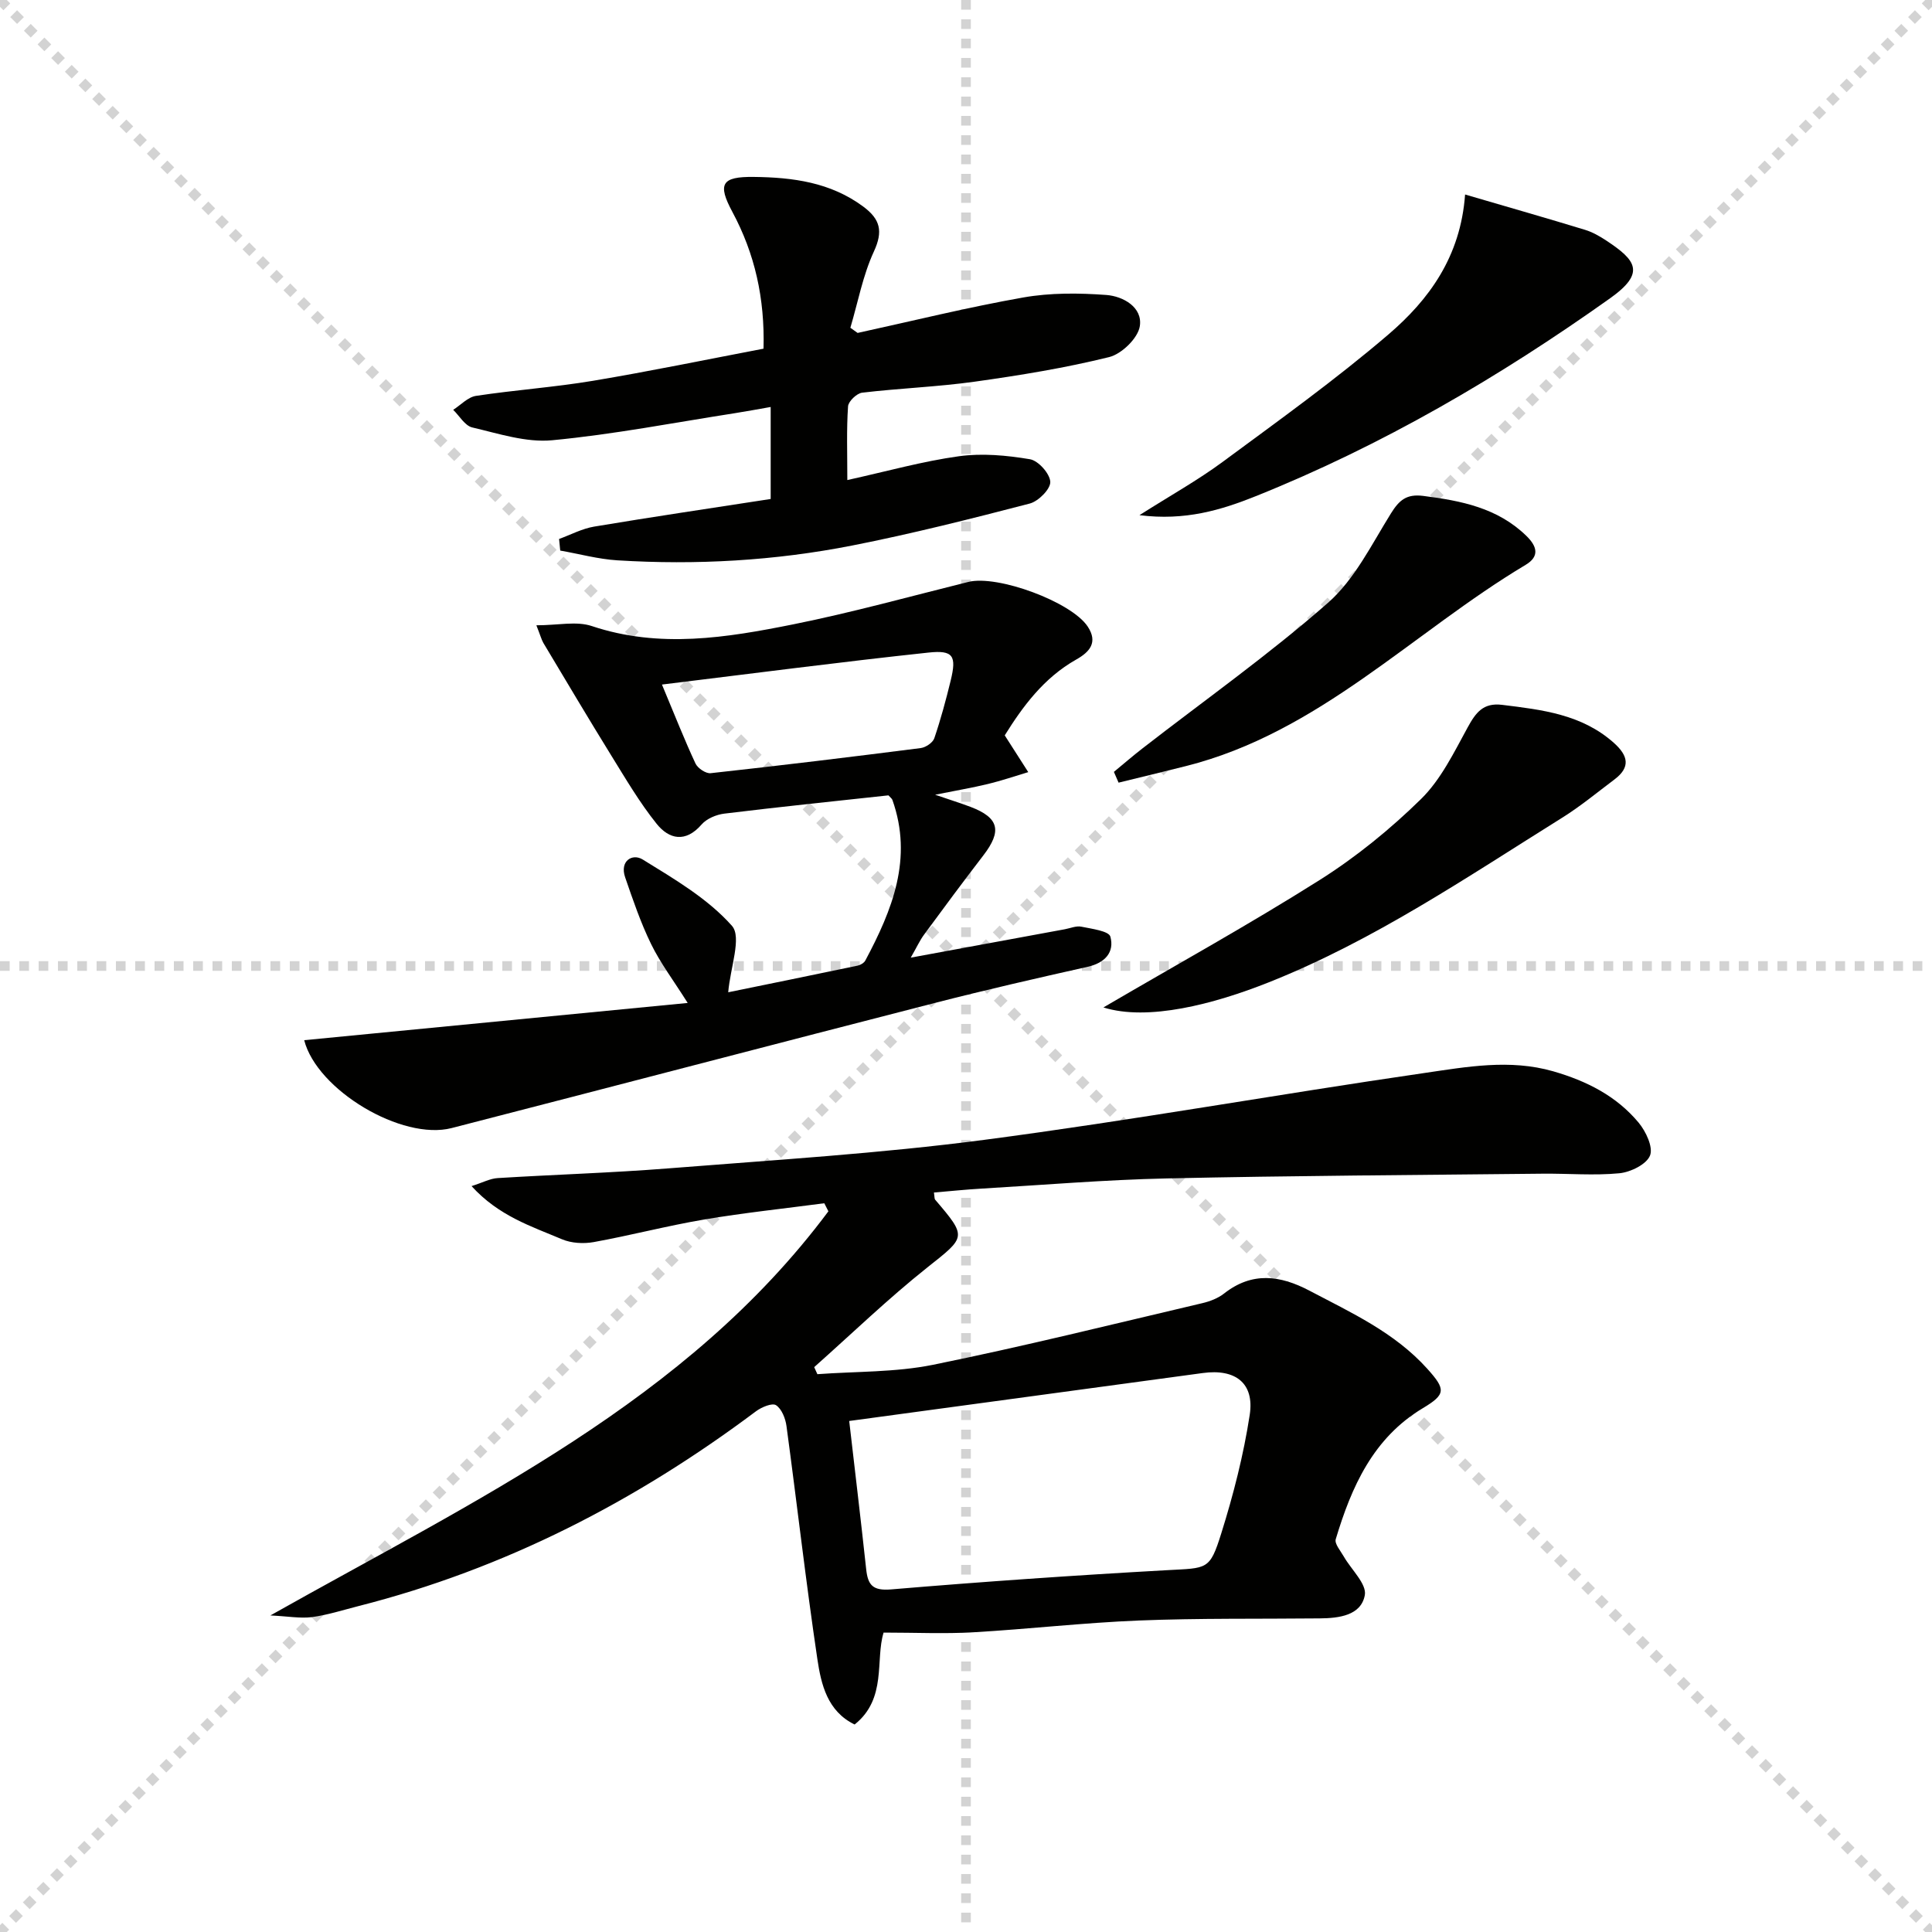
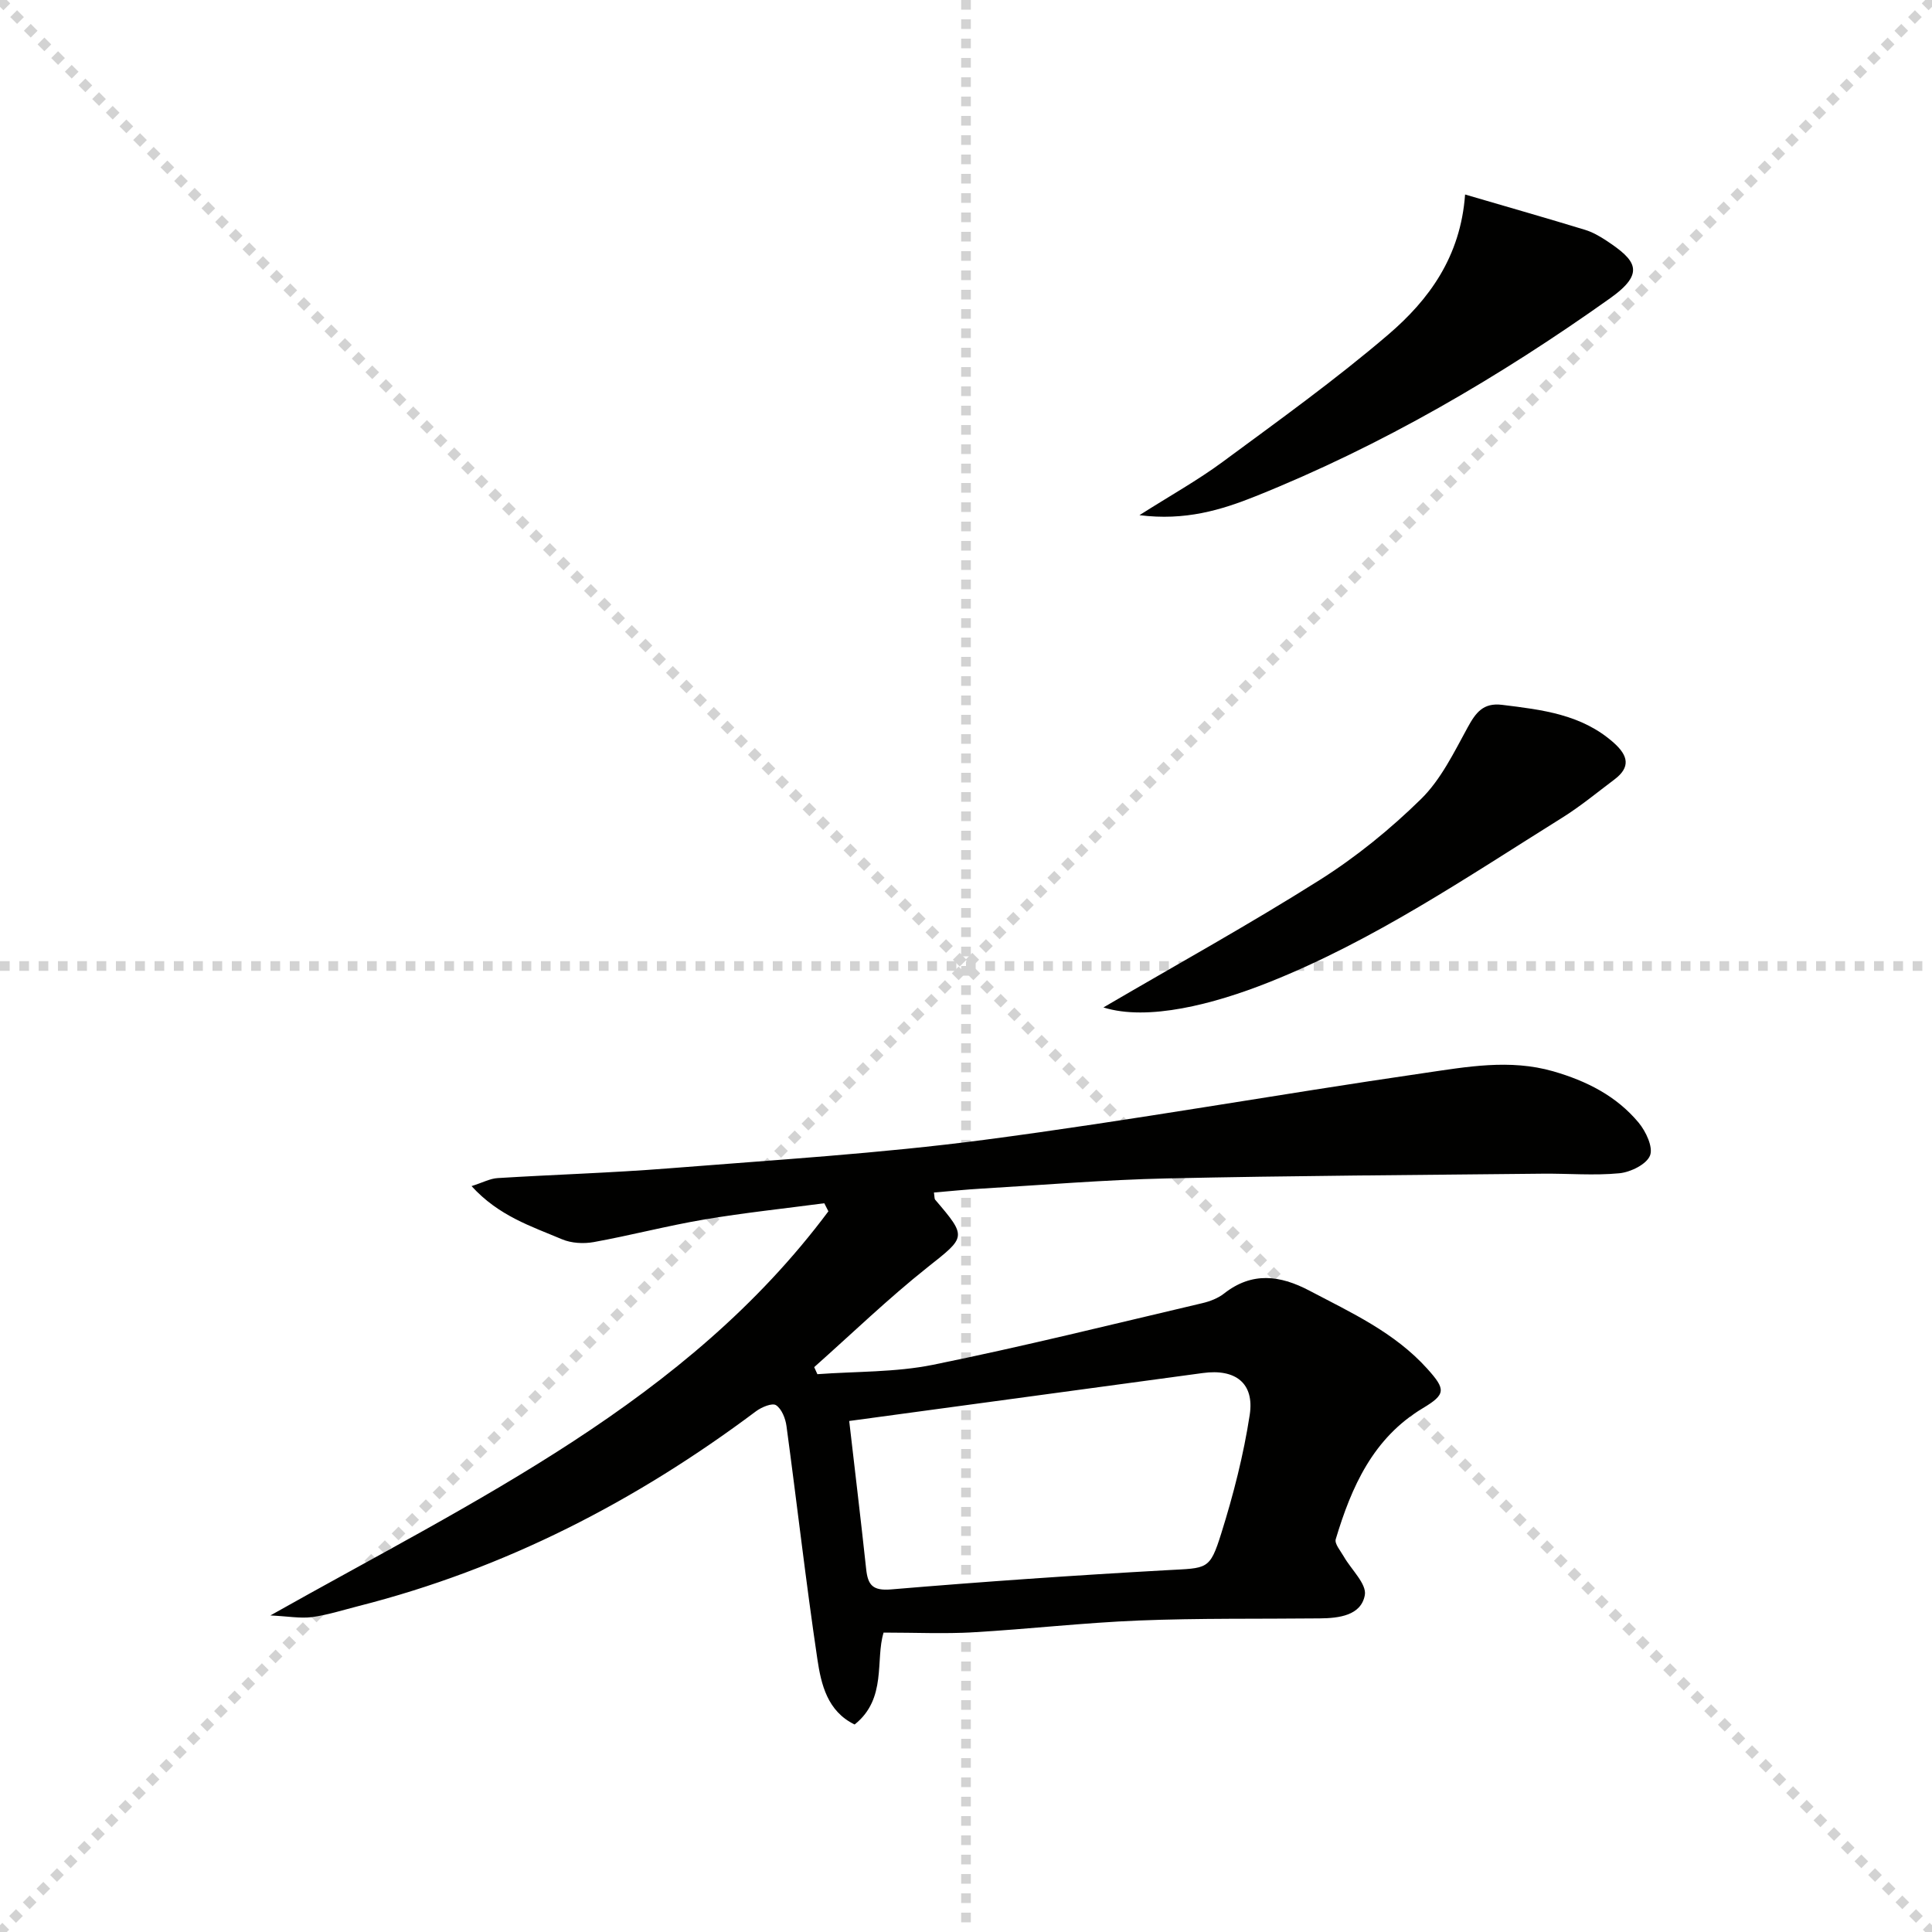
<svg xmlns="http://www.w3.org/2000/svg" enable-background="new 0 0 400 400" viewBox="0 0 400 400">
  <g stroke="lightgray" stroke-dasharray="1,1" stroke-width="1" transform="scale(2, 2)">
    <line x1="0" y1="0" x2="200" y2="200" />
    <line x1="200" y1="0" x2="0" y2="200" />
    <line x1="100" y1="0" x2="100" y2="200" />
    <line x1="0" y1="100" x2="200" y2="100" />
  </g>
  <g fill="#010100">
    <path d="m55.98 334.46c42.62-24.02 86.14-44.27 115.53-83.67-.28-.56-.57-1.11-.85-1.67-8.28 1.1-16.6 1.97-24.83 3.36-7.68 1.3-15.24 3.29-22.9 4.68-2.11.38-4.64.24-6.59-.59-6.34-2.68-13.08-4.81-18.71-11 2.31-.73 3.84-1.57 5.41-1.66 11.78-.73 23.58-1.08 35.34-2.01 21.85-1.74 43.78-3.07 65.49-5.92 30.41-3.99 60.63-9.41 90.99-13.82 8.79-1.28 17.72-2.94 26.71-.36 6.9 1.99 13.08 5.1 17.68 10.62 1.51 1.81 3.06 5.1 2.37 6.82-.73 1.83-4.02 3.44-6.33 3.67-5.28.51-10.64.03-15.97.09-25.93.28-51.86.41-77.78.98-12.79.28-25.57 1.36-38.35 2.11-3.26.19-6.52.53-9.83.81.14.87.08 1.28.26 1.49 6.67 7.8 6.36 7.68-1.61 14.01-8.14 6.47-15.65 13.73-23.44 20.65.22.49.44.97.66 1.46 7.99-.59 16.14-.37 23.92-1.94 18.68-3.79 37.19-8.4 55.76-12.76 1.58-.37 3.26-1.01 4.52-2 5.81-4.56 11.6-3.79 17.68-.59 8.68 4.57 17.61 8.64 24.38 16.15 3.86 4.29 3.89 5.3-.91 8.18-10.3 6.17-14.78 16.3-18.03 27.13-.28.94 1 2.41 1.66 3.57 1.54 2.71 4.79 5.69 4.36 8.01-.78 4.22-5.35 4.77-9.32 4.81-12.49.13-25-.06-37.48.44-11.45.46-22.86 1.78-34.3 2.44-5.93.34-11.89.06-18.53.06-1.75 5.62.74 13.68-6 19.03-5.64-2.74-6.93-8.29-7.71-13.52-2.39-16.06-4.22-32.2-6.4-48.29-.21-1.56-.99-3.53-2.16-4.3-.79-.52-3 .4-4.15 1.26-24.89 18.65-52.04 32.64-82.29 40.33-3.22.82-6.41 1.85-9.68 2.29-2.42.3-4.96-.18-8.57-.35zm119.84-40.26c1.14 9.91 2.39 20.27 3.51 30.66.35 3.27 1.31 4.53 5.16 4.21 19.01-1.6 38.04-2.92 57.09-3.98 8.42-.47 8.87.05 11.28-7.65 2.51-8.01 4.61-16.22 5.88-24.5 1.01-6.59-2.98-9.59-9.7-8.67-24.26 3.29-48.53 6.58-73.22 9.93z" />
-     <path d="m111.05 129.46c4.47 0 8.3-.91 11.48.16 14.03 4.69 27.92 2.41 41.72-.36 12.18-2.45 24.18-5.78 36.24-8.78 6.04-1.51 21.33 4.13 24.71 9.24 2.17 3.29.39 5.27-2.38 6.83-6.75 3.81-11.11 9.78-14.8 15.7 1.81 2.82 3.34 5.22 4.87 7.61-2.77.83-5.51 1.77-8.32 2.45-3.22.78-6.49 1.33-10.96 2.23 3.15 1.08 5.27 1.74 7.34 2.52 5.9 2.25 6.54 4.98 2.62 10.07-4.15 5.4-8.21 10.87-12.24 16.36-.87 1.17-1.48 2.53-2.77 4.78 11.25-2.07 21.58-3.98 31.91-5.88 1.14-.21 2.36-.75 3.41-.53 2.14.44 5.69.89 6.01 2.06.88 3.23-1.12 5.44-4.68 6.24-10.52 2.36-21.03 4.76-31.47 7.44-33.42 8.58-66.8 17.34-100.22 25.95-10.31 2.66-27.9-7.87-30.54-18.19 26.16-2.54 52.3-5.08 79.4-7.71-2.99-4.74-5.67-8.28-7.58-12.2-2.16-4.42-3.76-9.14-5.37-13.81-1.17-3.39 1.49-5.01 3.63-3.69 6.55 4.04 13.48 8.09 18.48 13.73 2.08 2.34-.35 8.69-.77 13.76 8.5-1.74 17.66-3.6 26.81-5.52.58-.12 1.31-.56 1.58-1.06 5.57-10.45 9.91-21.13 5.6-33.25-.1-.28-.41-.48-.82-.94-11.22 1.22-22.6 2.39-33.96 3.78-1.66.2-3.66 1.03-4.72 2.25-3.33 3.84-6.73 3.07-9.31-.14-3.51-4.37-6.38-9.27-9.34-14.05-4.79-7.75-9.44-15.59-14.12-23.41-.39-.69-.59-1.49-1.44-3.64zm26 12.27c2.77 6.63 4.71 11.56 6.95 16.36.46.97 2.14 2.1 3.13 1.99 14.51-1.59 29.01-3.35 43.49-5.2 1.04-.13 2.51-1.12 2.82-2.04 1.33-3.91 2.41-7.92 3.39-11.94 1.24-5.1.56-6.35-4.61-5.79-18.07 1.93-36.09 4.29-55.17 6.62z" />
-     <path d="m175.43 99.39c8.28-1.83 15.63-3.9 23.11-4.93 4.8-.66 9.88-.19 14.7.62 1.73.29 4.13 2.98 4.21 4.68.07 1.48-2.45 4.02-4.24 4.49-12.18 3.17-24.41 6.26-36.75 8.69-16.04 3.16-32.32 4.08-48.65 3.07-3.97-.25-7.88-1.33-11.82-2.02-.08-.8-.16-1.6-.24-2.4 2.41-.88 4.76-2.14 7.25-2.56 12.08-2.02 24.2-3.81 36.56-5.72 0-6.16 0-12.24 0-19.05-2.64.46-5.01.91-7.38 1.28-12.61 1.96-25.18 4.41-37.87 5.61-5.39.51-11.09-1.38-16.53-2.65-1.52-.35-2.65-2.39-3.95-3.65 1.57-1 3.04-2.64 4.73-2.89 8.04-1.22 16.19-1.78 24.21-3.12 11.77-1.97 23.47-4.39 35.31-6.65.28-10.44-1.8-19.66-6.45-28.32-3.12-5.8-2.22-7.32 4.41-7.24 8.08.09 15.9 1.1 22.7 6.15 3.51 2.61 4.13 5.09 2.19 9.29-2.29 4.96-3.3 10.5-4.87 15.79.5.36 1 .72 1.5 1.07 11.42-2.49 22.79-5.31 34.29-7.34 5.6-.99 11.5-.94 17.2-.52 3.48.26 7.54 2.54 6.94 6.45-.37 2.48-3.76 5.77-6.35 6.41-9.14 2.26-18.49 3.78-27.83 5.09-7.72 1.08-15.56 1.36-23.31 2.28-1.11.13-2.85 1.79-2.92 2.83-.33 4.79-.15 9.62-.15 15.26z" />
-     <path d="m303.33 40.27c9.01 2.64 16.94 4.9 24.82 7.31 1.56.47 3.05 1.33 4.42 2.23 6.12 4.05 8.23 6.65.79 11.94-22.98 16.34-47.17 30.47-73.37 40.98-7.16 2.87-14.62 5.13-24.08 3.93 6.49-4.12 12.07-7.23 17.17-10.99 11.62-8.58 23.4-17.03 34.36-26.41 8.39-7.18 14.96-16.09 15.89-28.99z" />
+     <path d="m303.33 40.27c9.01 2.64 16.94 4.9 24.82 7.31 1.56.47 3.05 1.33 4.42 2.23 6.12 4.05 8.23 6.65.79 11.94-22.98 16.34-47.17 30.47-73.37 40.98-7.16 2.87-14.62 5.13-24.08 3.93 6.49-4.12 12.07-7.23 17.17-10.99 11.62-8.58 23.4-17.03 34.36-26.41 8.39-7.18 14.96-16.09 15.89-28.99" />
    <path d="m228.45 208.58c15.12-8.85 30.23-17.2 44.8-26.4 7.53-4.76 14.61-10.52 20.97-16.76 4.11-4.04 6.81-9.64 9.64-14.81 1.68-3.07 3.21-5.16 7.13-4.68 8.28 1.02 16.49 1.95 23.13 7.86 2.97 2.65 3.53 5.04.12 7.6-3.58 2.69-7.05 5.57-10.84 7.93-19.71 12.31-38.97 25.42-60.74 34.07-11.36 4.52-25.01 8.07-34.21 5.19z" />
-     <path d="m230.62 159.81c1.98-1.63 3.91-3.31 5.94-4.88 12.85-9.98 26.18-19.41 38.38-30.12 5.53-4.85 9.04-12.1 13.05-18.53 1.72-2.76 3.24-4.04 6.66-3.61 7.85 1 15.39 2.46 21.36 8.27 2.24 2.18 2.79 4.26-.15 6.01-23.39 13.98-42.78 34.72-70.33 41.66-4.64 1.17-9.29 2.29-13.94 3.43-.33-.73-.65-1.48-.97-2.23z" />
  </g>
</svg>